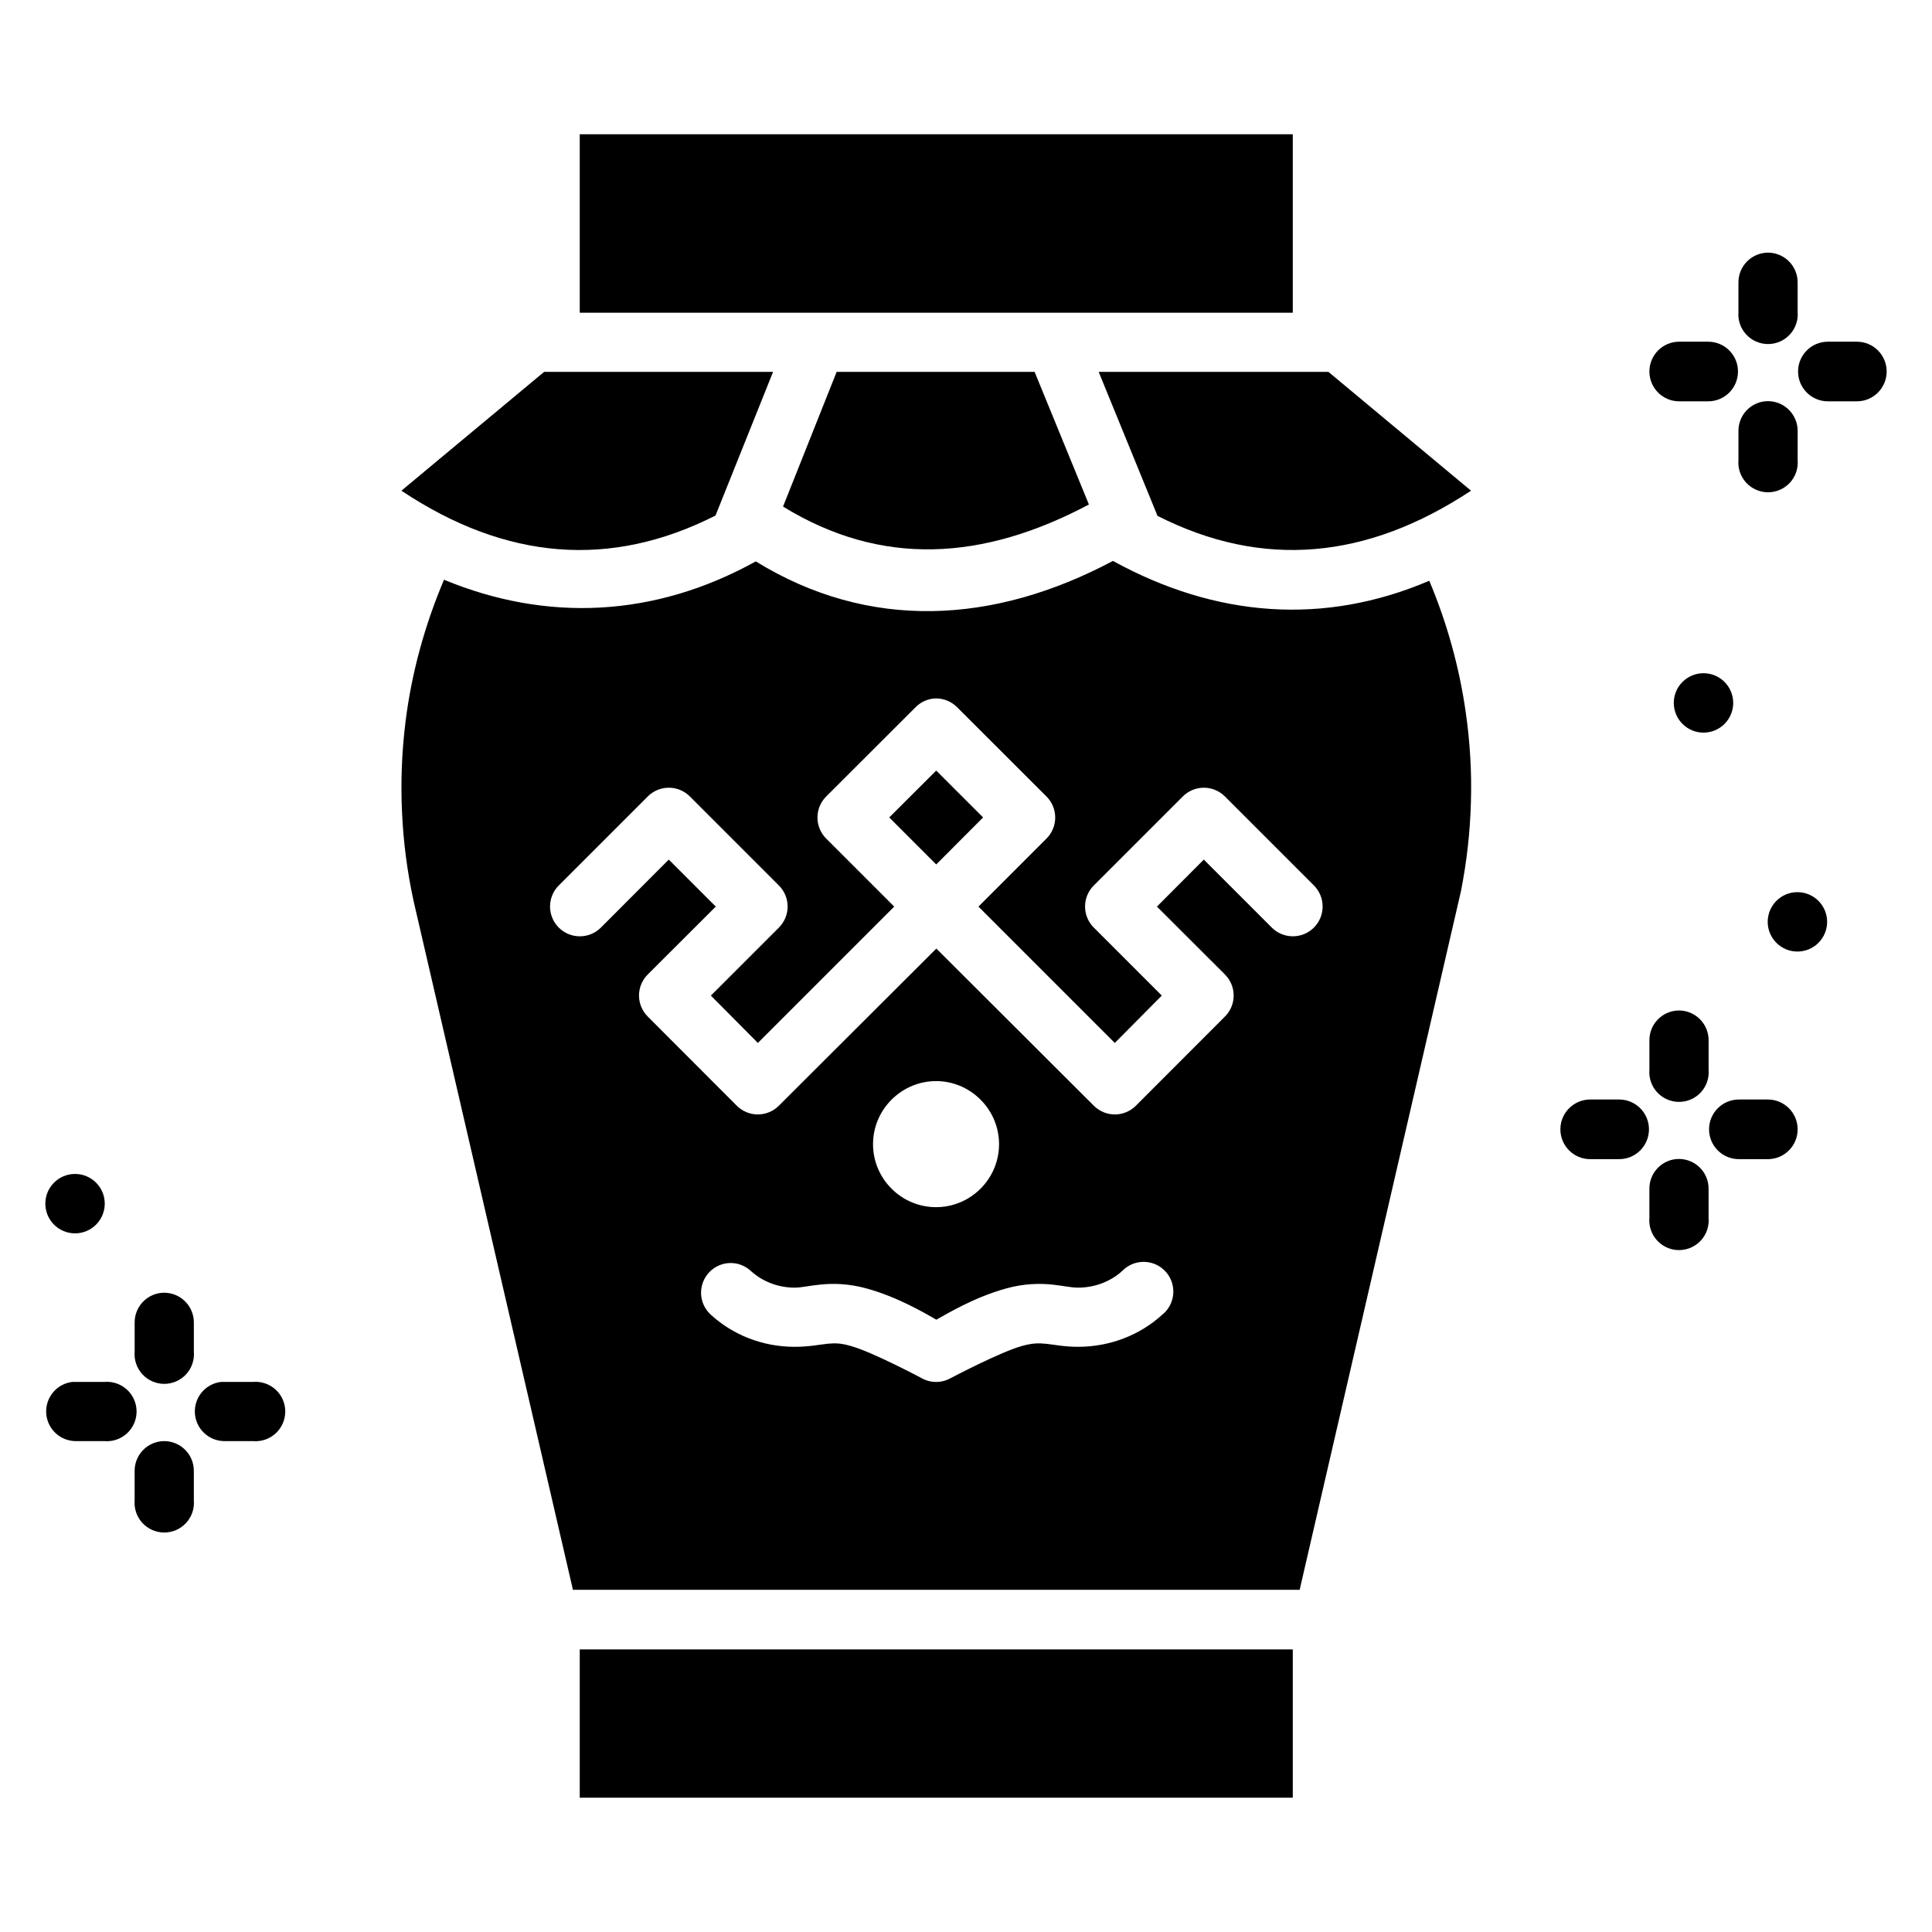
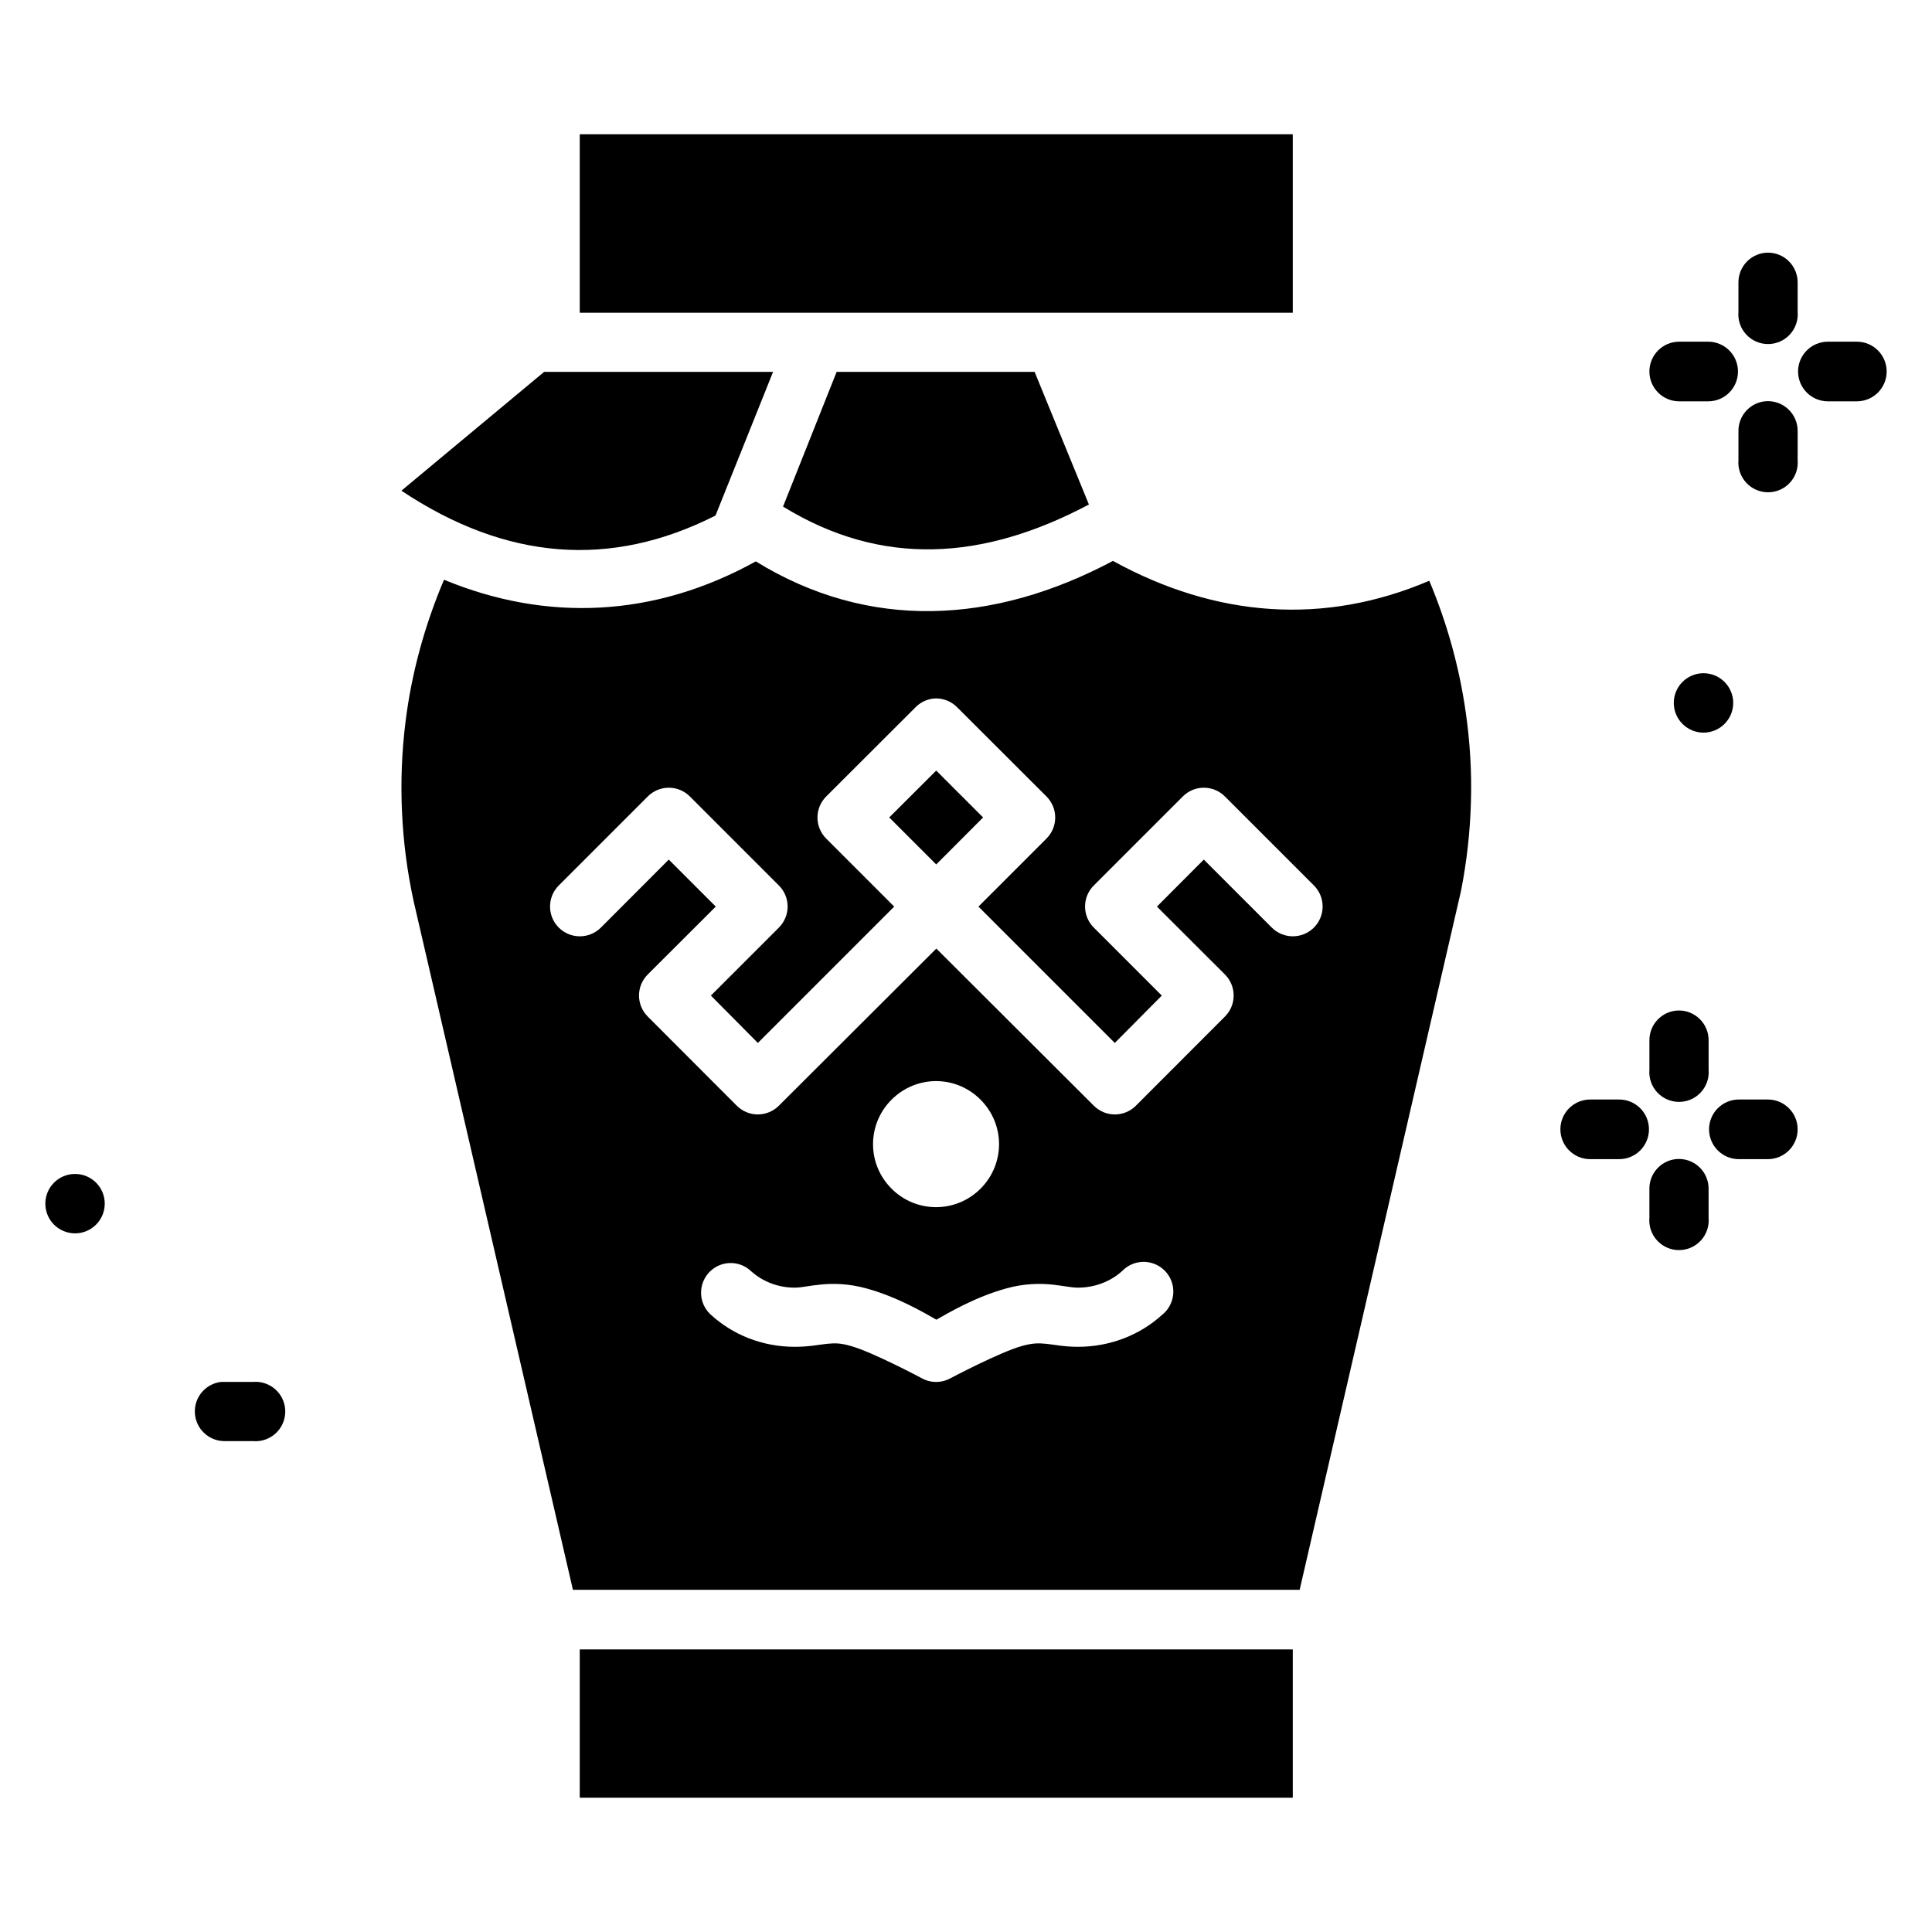
<svg xmlns="http://www.w3.org/2000/svg" fill="#000000" width="800px" height="800px" version="1.1" viewBox="144 144 512 512">
  <g>
    <path d="m438.94 292.65c-31.594 16.801-64.621 18.617-94.648 0.125-26.867 14.883-55.43 16.121-82.625 4.859-5.188 12.25-8.629 24.926-10.207 37.699-0.988 7.965-1.289 15.953-0.922 23.895 0.355 7.941 1.391 15.84 3.074 23.586l42.219 182.5h192.59l42.742-185.12c1.535-7.777 2.43-15.668 2.644-23.617 0.238-7.945-0.234-15.949-1.383-23.895-1.684-11.789-4.898-23.473-9.656-34.777-27.875 11.922-56.562 9.746-83.824-5.258zm-46.957 36.438h0.004 0.062 0.031c2.121 0.008 4.152 0.875 5.625 2.398l23.617 23.586c1.484 1.477 2.32 3.488 2.32 5.582s-0.836 4.102-2.32 5.582l-18.02 18.02 36.133 36.133 12.453-12.547-18.02-18.02c-1.484-1.48-2.32-3.488-2.32-5.582 0-2.098 0.836-4.106 2.32-5.582l23.586-23.586c1.477-1.484 3.484-2.32 5.582-2.32 2.094 0 4.102 0.836 5.578 2.32l23.586 23.586c3.082 3.082 3.082 8.078 0 11.16-3.082 3.082-8.078 3.082-11.16 0.004l-18.02-18.02-12.422 12.453 18.02 17.988h-0.004c1.488 1.477 2.32 3.484 2.32 5.582 0 2.094-0.832 4.102-2.32 5.578l-23.586 23.617c-1.477 1.484-3.484 2.32-5.578 2.32-2.098 0-4.106-0.836-5.582-2.32l-41.727-41.637-41.727 41.637h-0.004c-1.477 1.484-3.484 2.32-5.578 2.32-2.098 0-4.106-0.836-5.582-2.32l-23.586-23.617c-1.484-1.477-2.32-3.484-2.32-5.578 0-2.098 0.836-4.106 2.32-5.582l18.02-17.988-12.453-12.453-17.988 18.02c-3.082 3.082-8.082 3.082-11.164 0-3.082-3.086-3.082-8.082 0-11.164l23.586-23.586c1.477-1.484 3.484-2.32 5.582-2.32 2.094 0 4.102 0.836 5.578 2.32l23.586 23.586c1.484 1.477 2.32 3.484 2.32 5.582 0 2.094-0.836 4.102-2.32 5.582l-18.02 18.02 12.453 12.547 36.133-36.133-18.02-18.02c-1.484-1.48-2.32-3.488-2.32-5.582s0.836-4.106 2.32-5.582l23.617-23.586c1.23-1.273 2.856-2.098 4.613-2.336 0.266-0.035 0.531-0.055 0.797-0.062zm0.125 19.125-12.453 12.422 12.453 12.453 12.422-12.453zm-0.031 82.289c4.266 0 8.512 1.652 11.777 4.922 6.539 6.539 6.539 17.047 0 23.586-6.535 6.535-17.047 6.539-23.586 0-6.539-6.539-6.539-17.047 0-23.586 3.269-3.266 7.543-4.922 11.809-4.922zm54.734 47.91h0.004c3.391-0.109 6.469 1.965 7.644 5.144 1.172 3.184 0.172 6.762-2.477 8.875-5.812 5.305-13.723 8.488-22.293 8.488-3.812 0-6.469-0.621-8.488-0.801-2.019-0.191-3.539-0.207-6.394 0.586-5.746 1.59-18.82 8.488-18.82 8.488-2.422 1.383-5.391 1.383-7.812 0 0 0-12.965-6.902-18.695-8.488-2.867-0.832-4.281-0.762-6.273-0.586-1.996 0.207-4.801 0.801-8.609 0.801-8.574 0-16.395-3.184-22.203-8.488-2.371-2.133-3.219-5.488-2.148-8.492 1.074-3.004 3.852-5.066 7.039-5.219 2.098-0.094 4.148 0.66 5.688 2.09 2.856 2.606 6.918 4.43 11.625 4.43 1.844 0 3.82-0.531 6.981-0.828 3.156-0.32 7.301-0.277 12.086 1.047 8.297 2.293 15.344 6.5 18.48 8.273 3.152-1.77 10.195-5.981 18.48-8.273 4.789-1.344 8.914-1.344 12.086-1.047 3.172 0.34 5.117 0.828 6.981 0.828 4.711 0 8.859-1.82 11.715-4.43 1.422-1.473 3.363-2.336 5.41-2.398z" />
    <path d="m297.64 581.11v39.297h188.96v-39.297z" />
    <path d="m297.64 179.58v47.293h188.96v-47.293z" />
    <path d="m288.2 242.55-37.824 31.488c27.738 18.488 55.5 20.66 83.242 6.582l15.254-38.07z" />
    <path d="m365.72 242.55-14.207 35.699c26.152 16.062 53.047 14.312 81.059-0.551l-14.391-35.148z" />
-     <path d="m435.16 242.55 15.59 38.16c27.953 14.188 55.641 11.477 83.086-6.672l-37.793-31.488z" />
    <path d="m611.68 250.35c-4.008 0.461-7.016 3.875-6.973 7.902v7.672c-0.188 2.195 0.555 4.367 2.047 5.992 1.492 1.621 3.594 2.543 5.797 2.543s4.305-0.922 5.797-2.543c1.488-1.625 2.234-3.797 2.047-5.992v-7.672c0.023-2.246-0.918-4.394-2.586-5.906-1.664-1.512-3.894-2.234-6.129-1.996z" />
    <path d="m612.49 210.95c-2.098 0.023-4.102 0.883-5.562 2.387-1.465 1.508-2.262 3.535-2.223 5.633v7.672c-0.188 2.195 0.555 4.367 2.047 5.988 1.492 1.625 3.594 2.547 5.797 2.547s4.305-0.922 5.797-2.547c1.488-1.621 2.234-3.793 2.047-5.988v-7.672c0.039-2.117-0.777-4.164-2.266-5.672-1.484-1.508-3.519-2.356-5.637-2.348z" />
    <path d="m628.41 234.55c-4.363 0-7.902 3.539-7.902 7.902s3.539 7.902 7.902 7.902h7.672c4.363 0 7.902-3.539 7.902-7.902s-3.539-7.902-7.902-7.902z" />
    <path d="m589.01 234.55c-4.367 0-7.902 3.539-7.902 7.902s3.535 7.902 7.902 7.902h7.672c4.363 0 7.902-3.539 7.902-7.902s-3.539-7.902-7.902-7.902z" />
    <path d="m588.08 451.18c-4.051 0.465-7.074 3.941-6.973 8.02v7.555c-0.188 2.195 0.555 4.367 2.047 5.988s3.594 2.547 5.797 2.547 4.305-0.926 5.797-2.547 2.234-3.793 2.047-5.988v-7.555c0.055-2.269-0.871-4.453-2.539-5.988-1.668-1.535-3.922-2.277-6.176-2.031z" />
    <path d="m588.78 411.79c-4.324 0.109-7.75 3.691-7.668 8.016v7.672c-0.188 2.195 0.555 4.367 2.047 5.992 1.492 1.621 3.594 2.543 5.797 2.543s4.305-0.922 5.797-2.543c1.492-1.625 2.234-3.797 2.047-5.992v-7.672c0.039-2.137-0.793-4.199-2.305-5.711-1.512-1.516-3.574-2.348-5.715-2.305z" />
    <path d="m604.82 435.38c-4.363 0-7.902 3.539-7.902 7.902 0 4.367 3.539 7.906 7.902 7.906h7.672c4.363 0 7.902-3.539 7.902-7.906 0-4.363-3.539-7.902-7.902-7.902z" />
    <path d="m565.42 435.38c-4.363 0-7.902 3.539-7.902 7.902 0 4.367 3.539 7.906 7.902 7.906h7.672c4.363 0 7.902-3.539 7.902-7.906 0-4.363-3.539-7.902-7.902-7.902z" />
-     <path d="m628.21 388.3c0-2.09-0.832-4.09-2.309-5.566-1.477-1.477-3.477-2.305-5.566-2.305-2.09 0-4.09 0.828-5.566 2.305-1.477 1.477-2.309 3.477-2.309 5.566 0 2.086 0.832 4.09 2.309 5.566 1.477 1.477 3.477 2.305 5.566 2.305 2.09 0 4.09-0.828 5.566-2.305 1.477-1.477 2.309-3.481 2.309-5.566z" />
-     <path d="m187.35 525.91c-4.324 0.109-7.75 3.691-7.672 8.016v7.672c-0.184 2.195 0.559 4.367 2.051 5.992 1.492 1.621 3.594 2.543 5.797 2.543s4.305-0.922 5.797-2.543c1.488-1.625 2.234-3.797 2.047-5.992v-7.672c0.039-2.137-0.793-4.199-2.305-5.715-1.512-1.512-3.574-2.344-5.715-2.301z" />
-     <path d="m186.66 486.63c-4.008 0.461-7.016 3.871-6.977 7.902v7.672c-0.184 2.195 0.559 4.367 2.051 5.992 1.492 1.621 3.594 2.543 5.797 2.543s4.305-0.922 5.797-2.543c1.488-1.625 2.234-3.797 2.047-5.992v-7.672c0.023-2.246-0.918-4.398-2.586-5.906-1.664-1.512-3.894-2.238-6.129-1.996z" />
    <path d="m202.58 510.22c-4.121 0.488-7.152 4.086-6.938 8.227s3.606 7.406 7.75 7.465h7.672c2.195 0.184 4.367-0.562 5.988-2.051 1.621-1.492 2.543-3.594 2.543-5.797s-0.922-4.305-2.543-5.793c-1.621-1.492-3.793-2.234-5.988-2.051h-7.672c-0.27-0.016-0.543-0.016-0.812 0z" />
-     <path d="m163.18 510.22c-4.121 0.488-7.152 4.086-6.938 8.227 0.215 4.141 3.606 7.406 7.75 7.465h7.672c2.195 0.184 4.367-0.562 5.988-2.051 1.621-1.492 2.543-3.594 2.543-5.797s-0.922-4.305-2.543-5.793c-1.621-1.492-3.793-2.234-5.988-2.051h-7.672c-0.27-0.016-0.543-0.016-0.812 0z" />
    <path d="m171.76 462.98c0-4.348-3.527-7.871-7.875-7.871-4.348 0-7.871 3.523-7.871 7.871 0 2.09 0.828 4.09 2.305 5.566 1.477 1.477 3.481 2.305 5.566 2.305 2.09 0 4.09-0.828 5.566-2.305 1.48-1.477 2.309-3.477 2.309-5.566z" />
    <path d="m603.32 330.28c0-2.086-0.832-4.09-2.309-5.566-1.477-1.477-3.477-2.305-5.566-2.305-2.086 0-4.09 0.828-5.566 2.305-1.477 1.477-2.309 3.481-2.309 5.566 0 2.09 0.832 4.09 2.309 5.566 1.477 1.477 3.481 2.309 5.566 2.309 2.09 0 4.09-0.832 5.566-2.309 1.477-1.477 2.309-3.477 2.309-5.566z" />
  </g>
</svg>